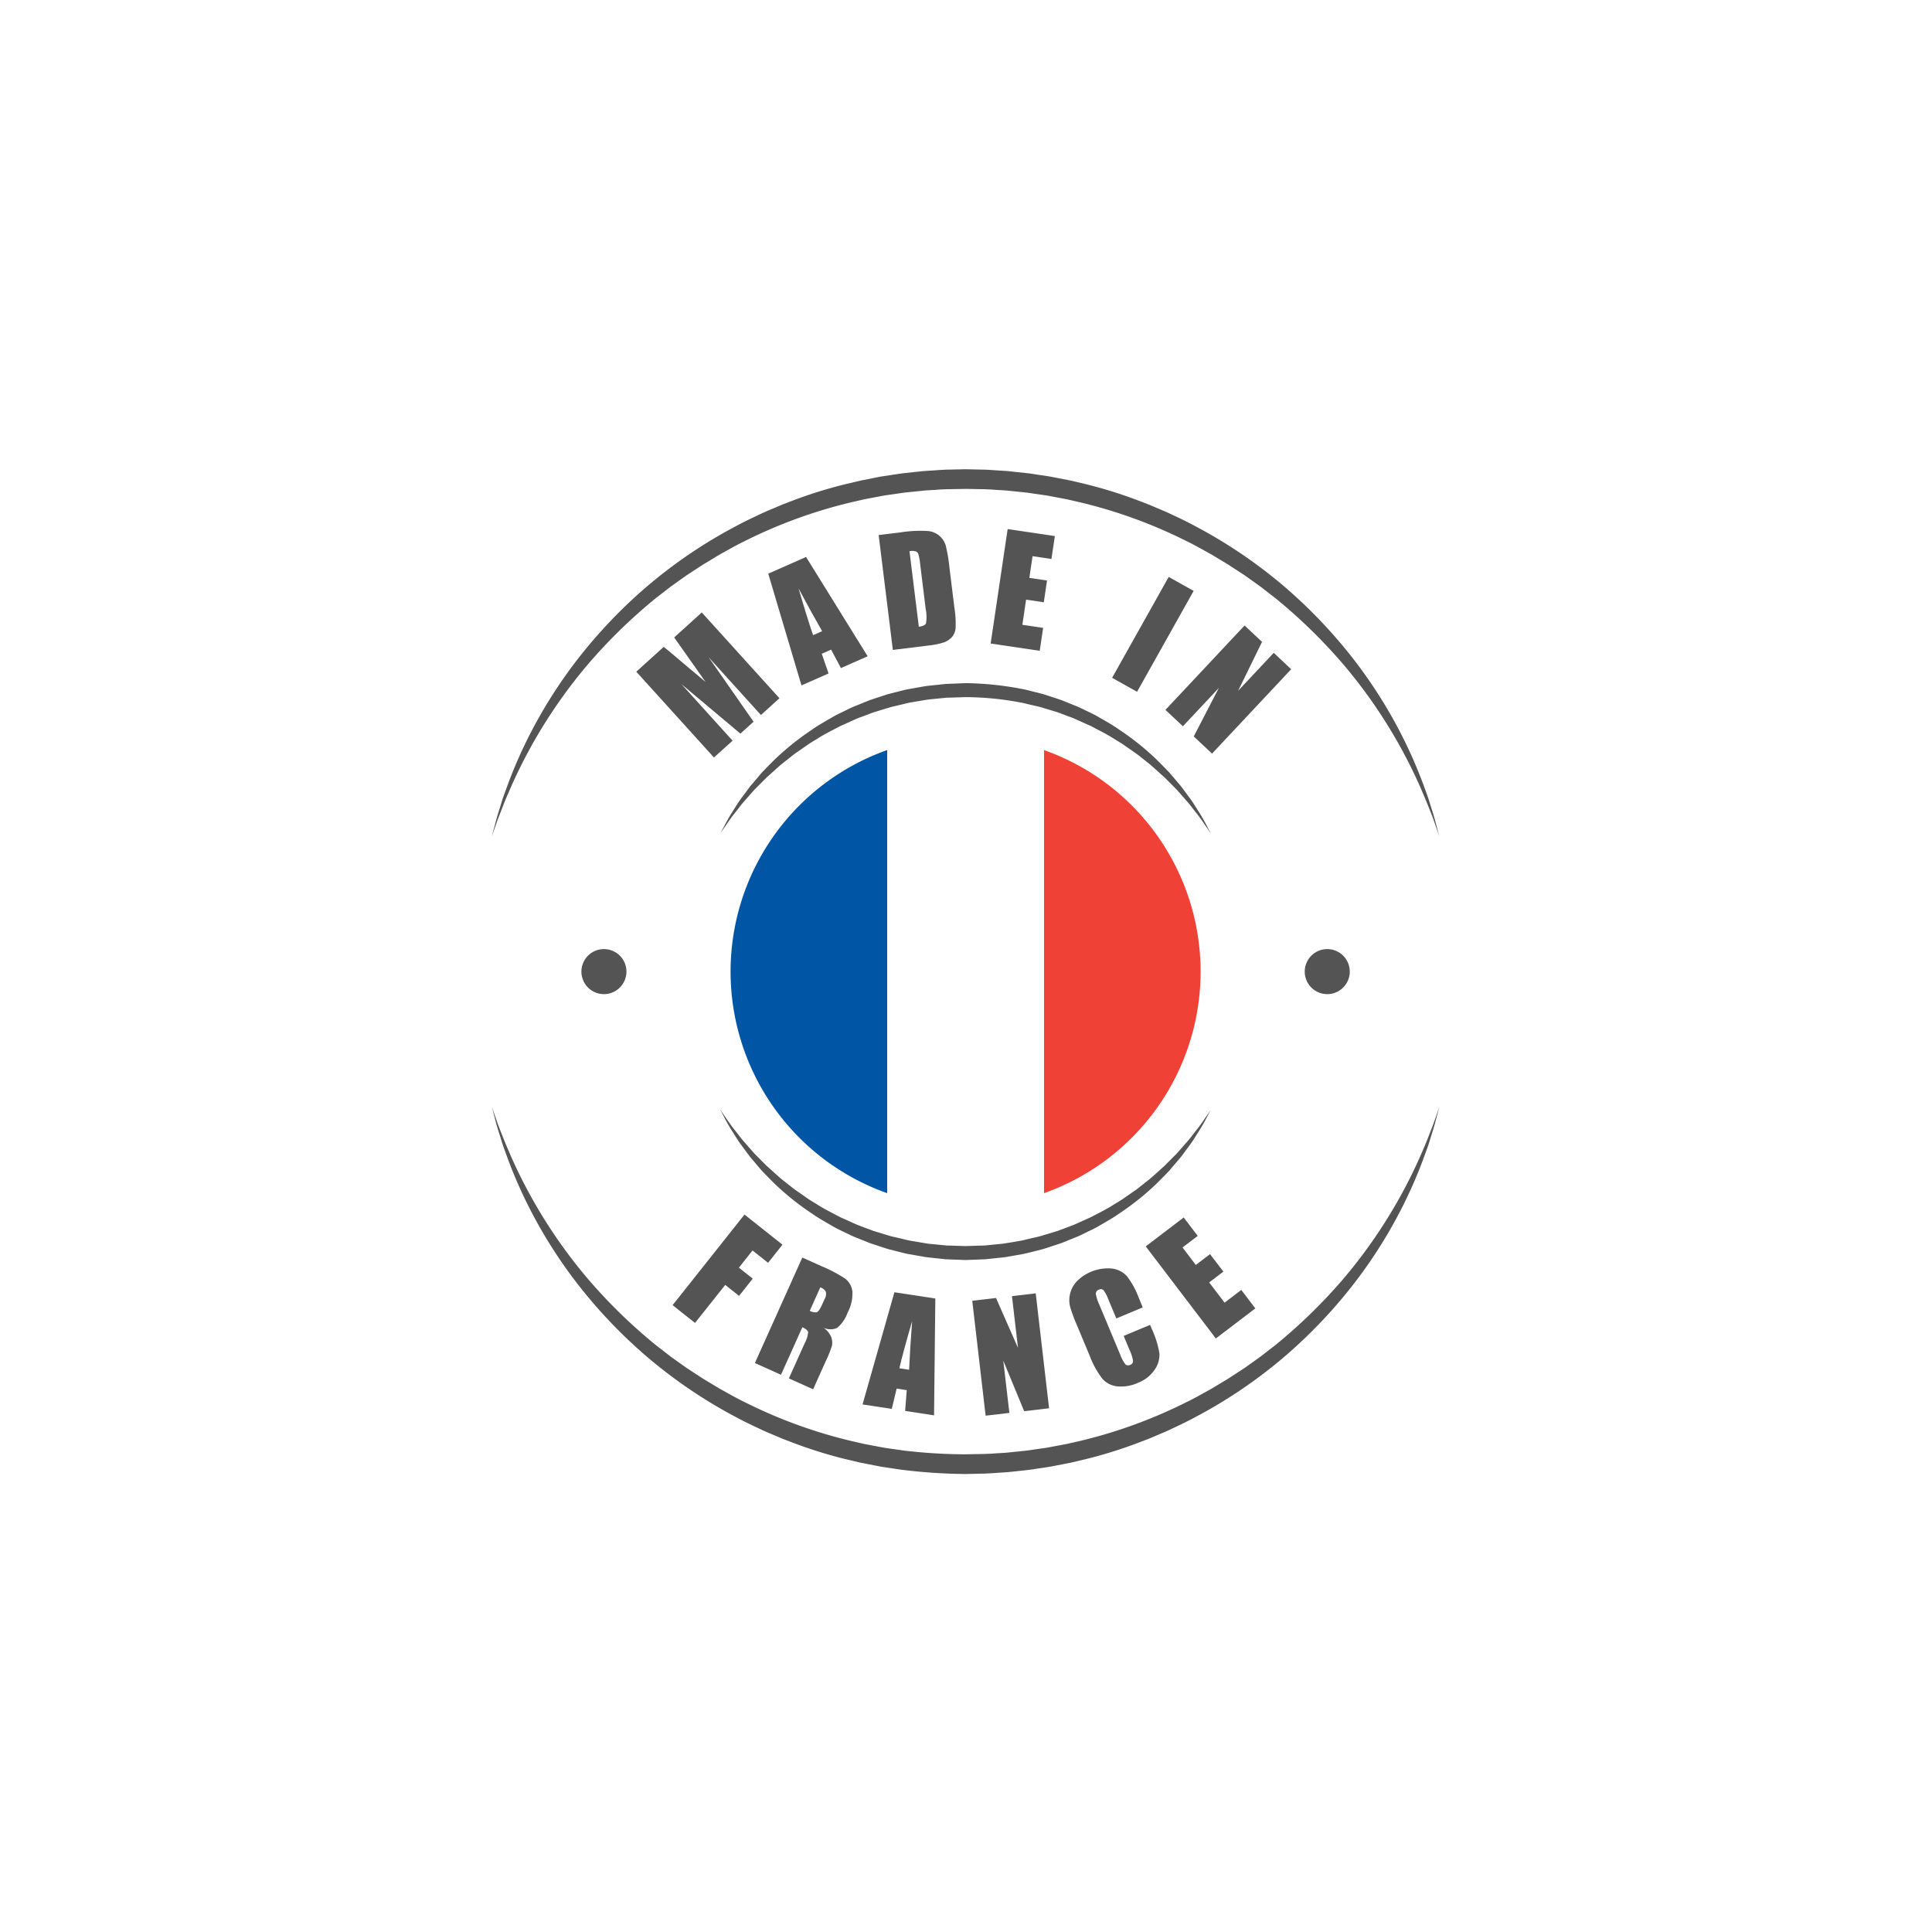
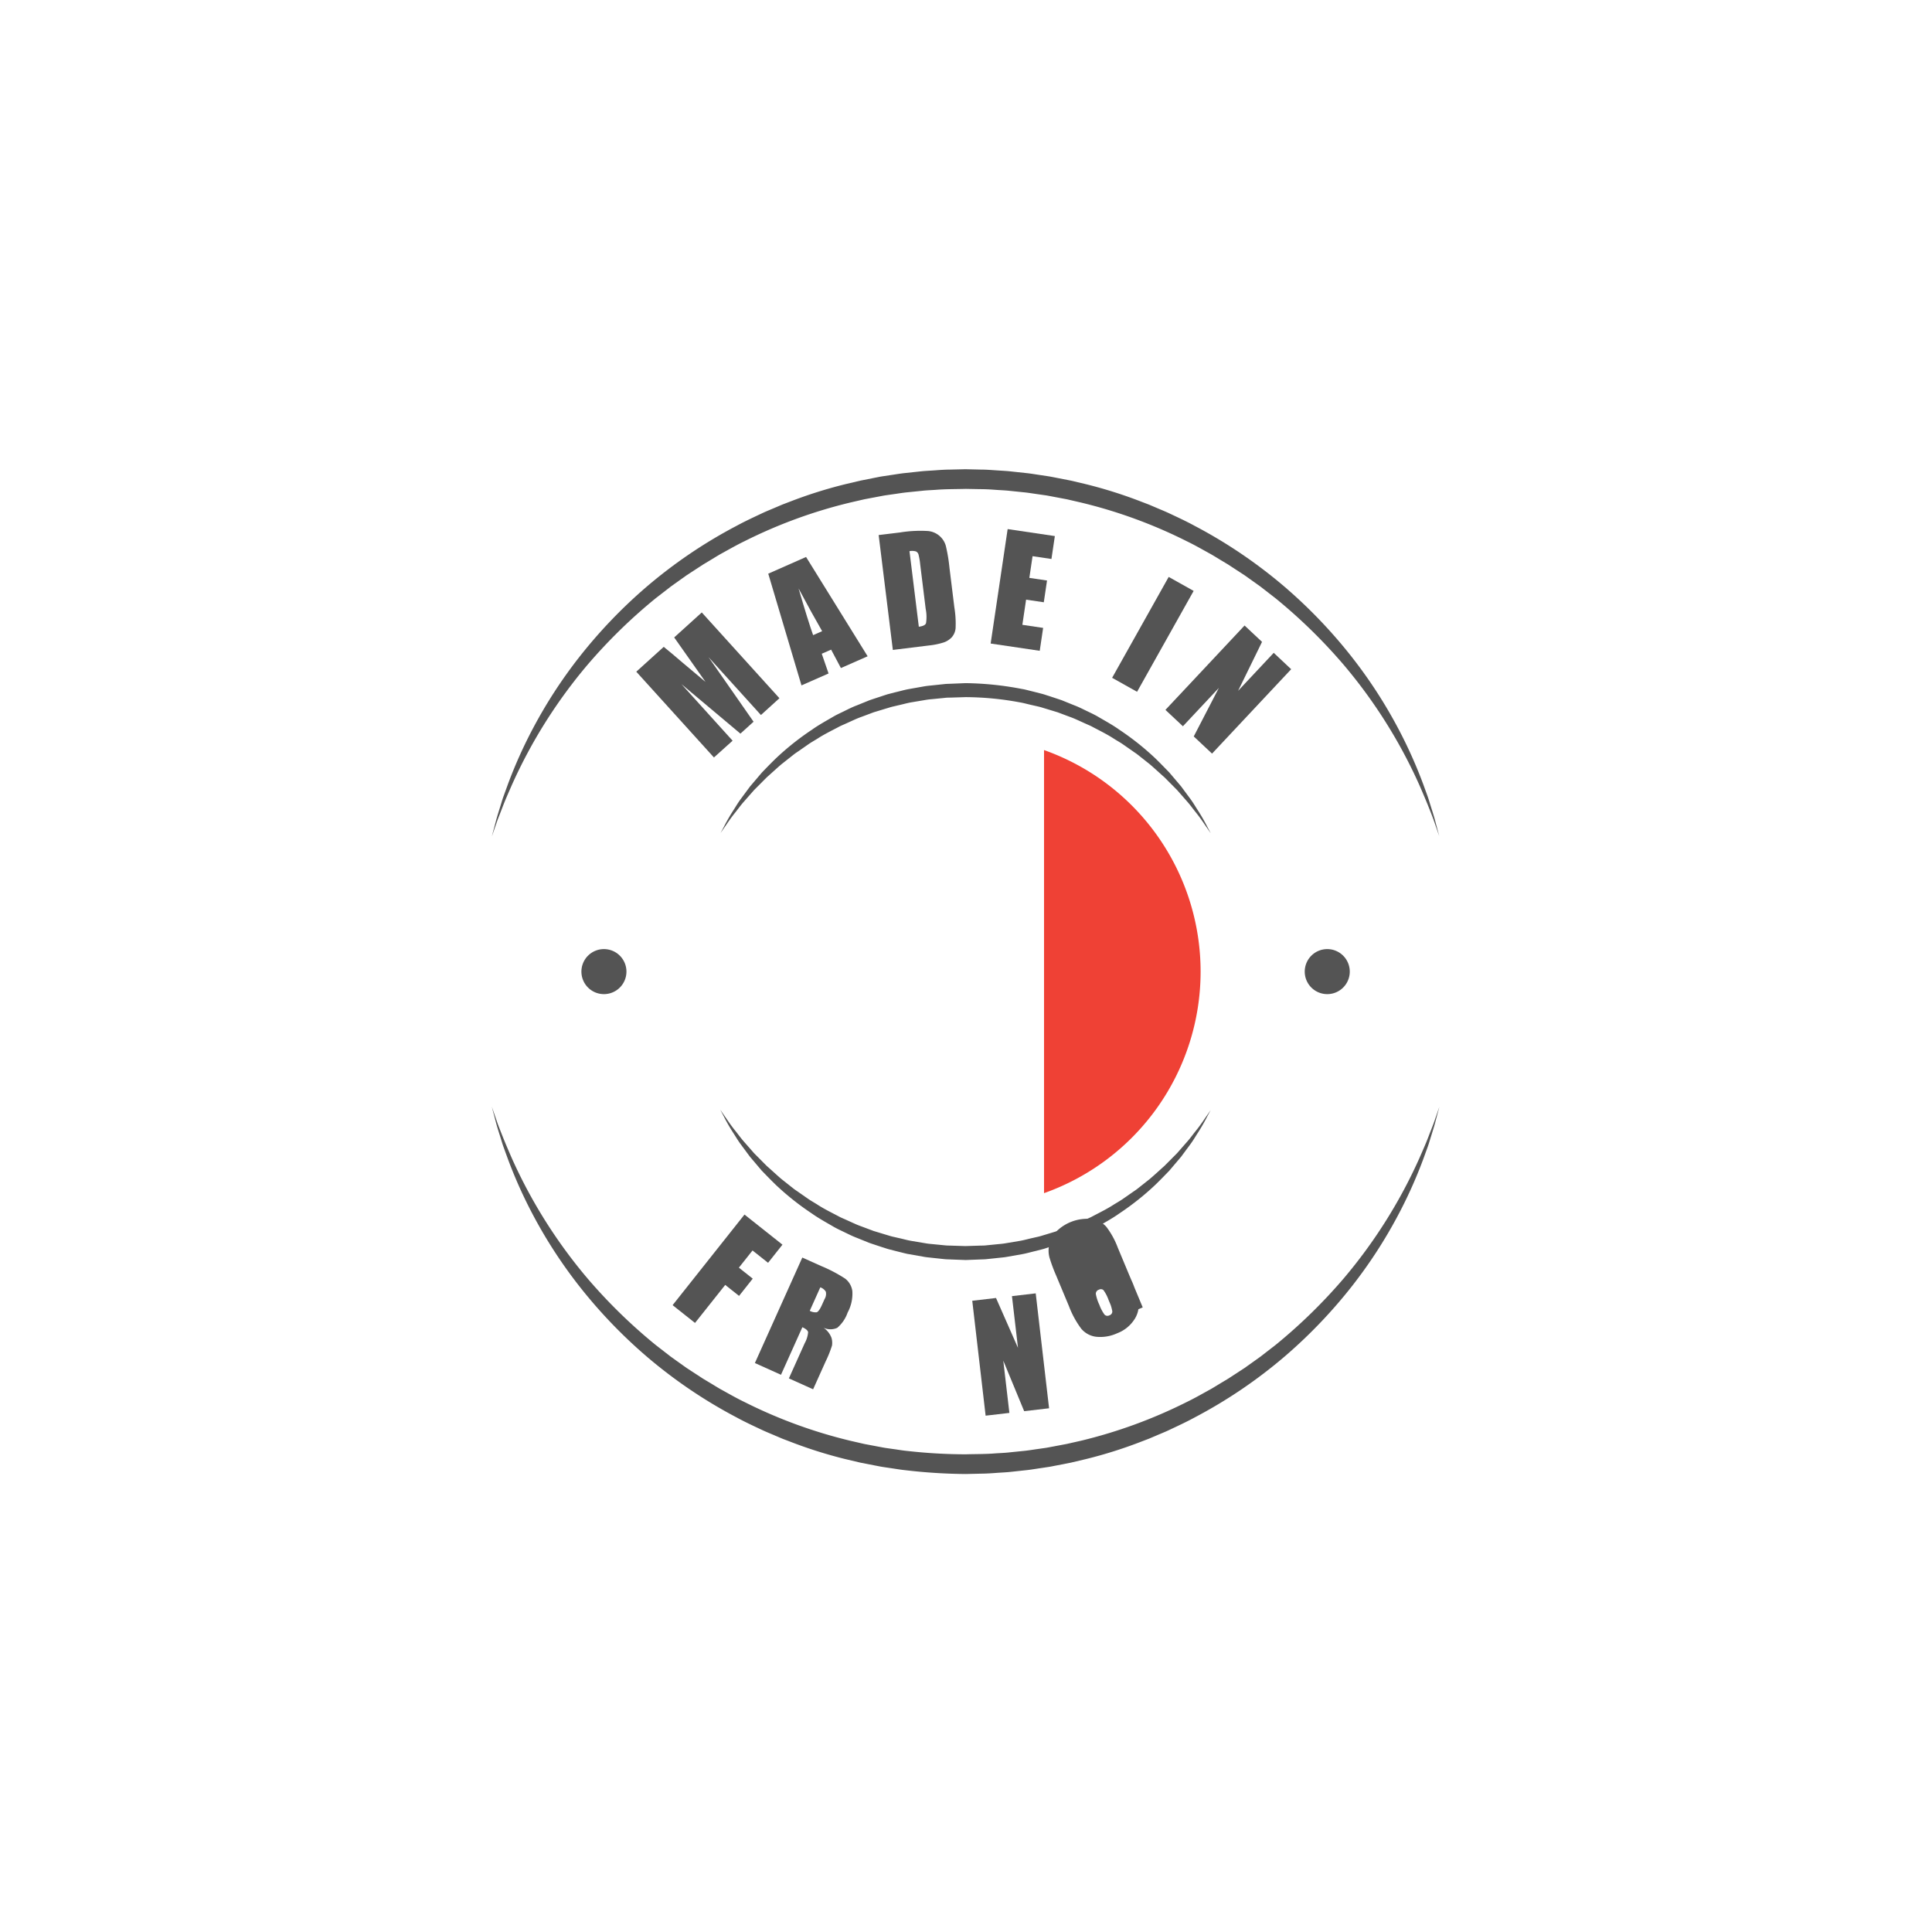
<svg xmlns="http://www.w3.org/2000/svg" width="188" height="188" viewBox="0 0 188 188">
  <defs>
    <filter id="Ellipse_164" x="0" y="0" width="188" height="188" filterUnits="userSpaceOnUse">
      <feOffset input="SourceAlpha" />
      <feGaussianBlur stdDeviation="10" result="blur" />
      <feFlood flood-opacity="0" />
      <feComposite operator="in" in2="blur" />
      <feComposite in="SourceGraphic" />
    </filter>
    <clipPath id="clip-path">
      <rect id="Rectangle_1332" data-name="Rectangle 1332" width="92.206" height="97.773" fill="none" />
    </clipPath>
  </defs>
  <g id="Logo_made_in_france_v2" data-name="Logo made in france v2" transform="translate(-705 -795)">
    <g transform="matrix(1, 0, 0, 1, 705, 795)" filter="url(#Ellipse_164)">
      <circle id="Ellipse_164-2" data-name="Ellipse 164" cx="64" cy="64" r="64" transform="translate(30 30)" fill="#fff" />
    </g>
    <g id="Groupe_2794" data-name="Groupe 2794" transform="translate(752.857 840.66)">
      <g id="Groupe_2793" data-name="Groupe 2793" clip-path="url(#clip-path)">
        <path id="Tracé_6792" data-name="Tracé 6792" d="M36.216,172.688a2.191,2.191,0,1,1-2.191-2.191,2.191,2.191,0,0,1,2.191,2.191" transform="translate(-23.115 -123.802)" fill="#545454" />
        <path id="Tracé_6793" data-name="Tracé 6793" d="M293.216,172.688a2.191,2.191,0,1,1-2.191-2.191,2.191,2.191,0,0,1,2.191,2.191" transform="translate(-209.729 -123.802)" fill="#545454" />
-         <path id="Tracé_6794" data-name="Tracé 6794" d="M84.834,121.33a22.874,22.874,0,0,0,15.246,21.562V99.768A22.874,22.874,0,0,0,84.834,121.33" transform="translate(-61.6 -72.444)" fill="#0055a4" />
        <path id="Tracé_6795" data-name="Tracé 6795" d="M211.414,121.33a22.875,22.875,0,0,0-15.246-21.562v43.124a22.875,22.875,0,0,0,15.246-21.562" transform="translate(-142.442 -72.444)" fill="#ef4135" />
        <path id="Tracé_6796" data-name="Tracé 6796" d="M148.124,95A22.824,22.824,0,0,0,140.5,96.3v43.124a22.894,22.894,0,0,0,15.246,0V96.3A22.82,22.82,0,0,0,148.124,95" transform="translate(-102.021 -68.979)" fill="#fff" />
        <path id="Tracé_6797" data-name="Tracé 6797" d="M128.964,90.588l-.37-.535c-.246-.345-.58-.875-1.076-1.486-.247-.307-.5-.662-.809-1.017L125.7,86.4l-1.224-1.233c-.458-.4-.926-.844-1.434-1.278l-.8-.634-.412-.326c-.14-.107-.291-.2-.438-.307l-.9-.627c-.3-.213-.635-.394-.957-.6-.639-.416-1.345-.759-2.051-1.132-.174-.1-.36-.174-.545-.256l-.555-.25c-.371-.168-.742-.345-1.134-.48l-1.172-.44-1.215-.369c-.2-.059-.406-.128-.615-.179l-.628-.143c-.421-.09-.836-.215-1.264-.284a29.324,29.324,0,0,0-5.232-.5l-1.331.041c-.223.011-.456,0-.671.029l-.648.065-.646.064a6.2,6.2,0,0,0-.646.082l-1.289.216c-.429.07-.844.193-1.264.285L98,78.292c-.208.051-.41.12-.615.179l-1.215.369L95,79.279c-.392.134-.764.312-1.135.48l-.554.25c-.185.082-.371.159-.545.256-.706.373-1.411.716-2.051,1.132-.323.2-.654.384-.957.6l-.9.627c-.147.1-.3.2-.438.307l-.412.326-.8.633c-.508.433-.976.873-1.434,1.277L84.544,86.4,83.535,87.55c-.314.355-.564.712-.811,1.019-.5.613-.828,1.138-1.075,1.484l-.37.535.306-.574a17.989,17.989,0,0,1,.915-1.6c.218-.332.438-.717.72-1.106l.927-1.252L85.3,84.7c.434-.449.891-.924,1.385-1.4a26.164,26.164,0,0,1,3.482-2.765c.646-.46,1.36-.85,2.079-1.271.359-.212.746-.379,1.126-.569s.766-.381,1.172-.533l1.214-.492c.415-.145.838-.279,1.261-.42.213-.068.423-.145.64-.2l.654-.168c.44-.1.876-.233,1.325-.311l1.351-.239a6.887,6.887,0,0,1,.687-.093l.7-.074.7-.074c.234-.027.453-.022.681-.035L105.121,76a30.643,30.643,0,0,1,5.489.568c.226.033.445.094.666.148l.659.164.654.168c.216.059.427.137.64.2.423.141.846.276,1.261.42l1.214.492c.406.152.789.347,1.171.532s.767.359,1.126.57c.719.421,1.434.81,2.079,1.27a26.184,26.184,0,0,1,3.482,2.764c.494.479.951.954,1.385,1.4l1.148,1.353.927,1.252c.282.389.5.775.722,1.107a18,18,0,0,1,.914,1.6l.307.574" transform="translate(-59.019 -55.185)" fill="#545454" />
        <path id="Tracé_6798" data-name="Tracé 6798" d="M81.278,227.727l.37.535c.246.345.58.875,1.076,1.486.247.307.5.662.809,1.017l1.009,1.152,1.224,1.233c.459.4.926.844,1.434,1.277l.8.634.412.326c.14.107.291.2.438.307l.9.627c.3.213.635.394.957.6.639.416,1.345.759,2.051,1.132.174.1.36.175.545.257l.555.25c.371.168.742.345,1.134.48l1.172.44,1.215.369c.2.059.407.128.615.179l.628.143c.421.09.836.215,1.265.284l1.289.216a6.381,6.381,0,0,0,.651.083l.655.064.656.065c.219.024.44.018.659.028l1.3.04,1.355-.041c.223-.01.457,0,.671-.029l.648-.065.647-.064a6.362,6.362,0,0,0,.646-.082l1.289-.216c.429-.07.844-.193,1.265-.285l.628-.143c.208-.051.41-.12.615-.179l1.215-.369,1.172-.44c.393-.135.764-.312,1.135-.48l.554-.251c.185-.082.371-.159.545-.256.706-.373,1.411-.716,2.051-1.132.322-.2.654-.384.957-.6l.9-.627c.147-.1.3-.2.438-.307l.412-.326.8-.633c.509-.433.976-.873,1.434-1.278l1.224-1.233,1.009-1.151c.314-.356.564-.712.811-1.019.5-.613.828-1.138,1.075-1.483l.37-.535-.307.574a17.948,17.948,0,0,1-.915,1.6c-.218.332-.438.717-.72,1.106l-.927,1.252-1.148,1.354c-.434.449-.891.924-1.385,1.4a26.123,26.123,0,0,1-3.482,2.765c-.646.461-1.36.85-2.079,1.271-.359.212-.746.379-1.126.569s-.766.381-1.172.533l-1.214.492c-.415.145-.838.279-1.262.42-.213.067-.423.145-.64.2l-.654.168c-.44.1-.876.233-1.324.311l-1.351.239a6.882,6.882,0,0,1-.687.093l-.7.075-.7.073c-.234.027-.453.022-.681.035l-1.354.052-1.411-.053c-.231-.013-.463-.009-.692-.036l-.689-.074-.687-.074c-.229-.023-.457-.047-.683-.093l-1.351-.239c-.225-.033-.445-.094-.665-.148l-.659-.164-.654-.169c-.217-.059-.427-.137-.64-.2-.423-.141-.846-.276-1.261-.42l-1.214-.492c-.406-.152-.789-.347-1.172-.532s-.767-.358-1.126-.57c-.719-.42-1.434-.81-2.079-1.27a26.225,26.225,0,0,1-3.482-2.764c-.494-.479-.951-.953-1.385-1.4l-1.148-1.353-.927-1.252c-.282-.388-.5-.775-.722-1.107a17.922,17.922,0,0,1-.914-1.6l-.307-.574" transform="translate(-59.018 -165.358)" fill="#545454" />
        <path id="Tracé_6799" data-name="Tracé 6799" d="M92.206,35.74l-.458-1.316c-.141-.432-.35-.952-.592-1.562s-.536-1.3-.874-2.078A49.171,49.171,0,0,0,82.89,19.027a51.652,51.652,0,0,0-6.615-6.46l-.978-.759-.494-.383-.511-.366-1.033-.736-1.073-.7-.541-.353-.557-.334c-.374-.222-.742-.455-1.122-.674-.769-.421-1.533-.867-2.338-1.254a47.685,47.685,0,0,0-10.3-3.767l-1.369-.316-1.385-.262c-.231-.042-.462-.091-.7-.126l-.7-.1c-.468-.062-.933-.147-1.4-.191L50.367,2.1c-.471-.051-.945-.063-1.418-.1s-.947-.06-1.422-.061l-1.4-.026c-.962.028-1.954.013-2.877.089-.469.034-.935.044-1.407.1l-1.413.144c-.471.045-.936.129-1.4.191l-.7.1c-.233.035-.463.084-.695.126l-1.385.262-1.369.316A47.831,47.831,0,0,0,24.58,7.009c-.8.386-1.569.833-2.338,1.253-.379.22-.749.452-1.121.675l-.557.334-.541.353-1.073.7-1.033.736-.511.366-.494.383-.979.758a51.758,51.758,0,0,0-6.615,6.459A49.18,49.18,0,0,0,1.925,30.785c-.338.773-.643,1.464-.875,2.079S.6,33.994.458,34.425L0,35.74l.359-1.347c.109-.442.279-.976.475-1.607.1-.314.194-.658.326-1.013l.412-1.134a45.34,45.34,0,0,1,2.529-5.6,46.47,46.47,0,0,1,4.363-6.7,48.445,48.445,0,0,1,6.554-6.865,47.387,47.387,0,0,1,8.789-5.961c.811-.443,1.658-.833,2.507-1.234.425-.2.864-.372,1.3-.561l.654-.278.666-.254a43.972,43.972,0,0,1,5.5-1.738l1.421-.336L37.293.825c.24-.045.48-.1.722-.135l.727-.11c.486-.068.97-.157,1.459-.207L41.669.215c.489-.056.991-.072,1.486-.11s1-.068,1.475-.071L46.083,0l1.5.035c.494,0,.986.038,1.478.072s.985.053,1.475.109L52,.374c.489.05.973.139,1.459.207l.727.11c.242.038.481.09.722.135l1.438.281,1.421.336a44.181,44.181,0,0,1,5.5,1.74l.666.254.654.278c.434.188.872.362,1.3.561.849.4,1.7.791,2.507,1.234a47.43,47.43,0,0,1,8.788,5.961,48.472,48.472,0,0,1,6.554,6.865,46.515,46.515,0,0,1,4.363,6.7,45.416,45.416,0,0,1,2.53,5.6l.412,1.134c.131.355.224.7.326,1.014.2.631.368,1.165.476,1.606l.359,1.346" fill="#545454" />
        <path id="Tracé_6800" data-name="Tracé 6800" d="M0,226.5l.458,1.316c.141.432.35.952.592,1.562s.536,1.3.874,2.078A49.148,49.148,0,0,0,9.316,243.21a51.614,51.614,0,0,0,6.615,6.46l.979.759.494.383.511.366,1.033.736,1.073.7.541.353.557.334c.374.221.742.455,1.122.674.769.421,1.533.868,2.338,1.254A47.654,47.654,0,0,0,34.874,259l1.369.315,1.385.262c.231.042.462.091.695.126l.7.1c.468.062.933.147,1.4.191a51.687,51.687,0,0,0,5.676.328c.922-.028,1.943-.013,2.857-.088.469-.034.935-.044,1.407-.1l1.413-.144c.471-.045.936-.129,1.4-.191l.7-.1c.233-.035.463-.084.695-.126l1.385-.262L57.332,259a47.85,47.85,0,0,0,10.295-3.769c.8-.386,1.568-.833,2.338-1.253.379-.22.748-.452,1.121-.675l.557-.334.541-.352,1.073-.7,1.033-.736.511-.366.494-.383.979-.758a51.74,51.74,0,0,0,6.615-6.459,49.195,49.195,0,0,0,7.393-11.756c.338-.773.643-1.464.875-2.079s.452-1.13.592-1.561l.458-1.315-.359,1.346c-.108.442-.279.977-.475,1.607-.1.314-.194.658-.325,1.013l-.412,1.134a45.328,45.328,0,0,1-2.529,5.6,46.443,46.443,0,0,1-4.362,6.7,48.432,48.432,0,0,1-6.554,6.865,47.363,47.363,0,0,1-8.789,5.962c-.811.443-1.658.833-2.507,1.234-.425.2-.864.372-1.3.561l-.654.278-.666.254a43.966,43.966,0,0,1-5.5,1.738l-1.421.336-1.438.281c-.241.044-.48.1-.722.135l-.727.11c-.486.068-.97.157-1.459.207l-1.468.159c-.489.056-.991.072-1.486.11s-1,.068-1.475.071l-1.472.034a53.488,53.488,0,0,1-5.9-.375c-.489-.05-.973-.139-1.459-.207l-.727-.109c-.242-.038-.481-.09-.722-.135l-1.438-.281-1.421-.336a44.236,44.236,0,0,1-5.5-1.74l-.666-.254-.654-.278c-.434-.188-.872-.362-1.3-.561-.849-.4-1.7-.792-2.507-1.234a47.4,47.4,0,0,1-8.788-5.962A48.454,48.454,0,0,1,8.466,243.9,46.483,46.483,0,0,1,4.1,237.2a45.379,45.379,0,0,1-2.53-5.6l-.412-1.134c-.131-.355-.224-.7-.326-1.014-.2-.631-.368-1.165-.476-1.606L0,226.5" transform="translate(0 -164.465)" fill="#545454" />
        <path id="Tracé_6801" data-name="Tracé 6801" d="M71.228,264.815l3.695,2.93-1.4,1.765-1.513-1.2-1.327,1.672,1.347,1.069L70.7,272.73l-1.347-1.069-2.939,3.7-2.181-1.73Z" transform="translate(-46.64 -192.288)" fill="#545454" />
        <path id="Tracé_6802" data-name="Tracé 6802" d="M98.076,280.093l1.8.809a14.4,14.4,0,0,1,2.368,1.24,1.84,1.84,0,0,1,.7,1.212,3.865,3.865,0,0,1-.459,2.093,3.42,3.42,0,0,1-1.008,1.483,1.6,1.6,0,0,1-1.338-.007,2.061,2.061,0,0,1,.776.982,1.754,1.754,0,0,1,.05.751,11.046,11.046,0,0,1-.62,1.547l-1.218,2.708-2.358-1.061,1.535-3.412a2.7,2.7,0,0,0,.336-1.077q-.035-.252-.56-.488L96,291.5l-2.539-1.143Zm1.749,2.9L98.8,285.275a1.175,1.175,0,0,0,.656.146q.227-.046.533-.725l.254-.564a.971.971,0,0,0,.122-.715,1,1,0,0,0-.538-.425" transform="translate(-67.861 -203.382)" fill="#545454" />
-         <path id="Tracé_6803" data-name="Tracé 6803" d="M138.8,293.032l-.124,11.369-2.813-.429.157-2.023-.985-.15-.471,1.975-2.846-.434,3.1-10.915Zm-2.551,6.933q.08-1.923.294-4.739-.909,3.132-1.242,4.594Z" transform="translate(-95.642 -212.336)" fill="#545454" />
        <path id="Tracé_6804" data-name="Tracé 6804" d="M176.879,292.813l1.3,11.182-2.424.282-2.032-4.915.593,5.083-2.312.27-1.3-11.182,2.312-.27,2.138,4.854-.587-5.035Z" transform="translate(-123.952 -212.618)" fill="#545454" />
-         <path id="Tracé_6805" data-name="Tracé 6805" d="M212.327,287.693l-2.569,1.075L209,286.962a3.681,3.681,0,0,0-.493-.948.381.381,0,0,0-.445-.043.41.41,0,0,0-.3.406,4.124,4.124,0,0,0,.344,1.062l2.018,4.824a3.845,3.845,0,0,0,.5.952.394.394,0,0,0,.481.07.389.389,0,0,0,.279-.388,4.3,4.3,0,0,0-.366-1.124l-.546-1.306,2.569-1.074.169.4a9.064,9.064,0,0,1,.74,2.378,2.506,2.506,0,0,1-.463,1.583,3.421,3.421,0,0,1-1.615,1.272,3.936,3.936,0,0,1-2.041.349,2.238,2.238,0,0,1-1.468-.784,8.889,8.889,0,0,1-1.195-2.188l-1.269-3.035a15.362,15.362,0,0,1-.631-1.714,2.629,2.629,0,0,1-.016-1.263,2.662,2.662,0,0,1,.665-1.24,4.269,4.269,0,0,1,3.421-1.239,2.366,2.366,0,0,1,1.451.744,7.836,7.836,0,0,1,1.128,2.046Z" transform="translate(-148.986 -206.131)" fill="#545454" />
-         <path id="Tracé_6806" data-name="Tracé 6806" d="M232.336,268.664l3.695-2.812,1.364,1.793-1.479,1.126,1.293,1.7,1.384-1.053,1.3,1.7-1.384,1.053,1.5,1.97,1.626-1.238L243,274.7l-3.842,2.924Z" transform="translate(-168.704 -193.041)" fill="#545454" />
+         <path id="Tracé_6805" data-name="Tracé 6805" d="M212.327,287.693l-2.569,1.075L209,286.962a3.681,3.681,0,0,0-.493-.948.381.381,0,0,0-.445-.043.41.41,0,0,0-.3.406,4.124,4.124,0,0,0,.344,1.062a3.845,3.845,0,0,0,.5.952.394.394,0,0,0,.481.07.389.389,0,0,0,.279-.388,4.3,4.3,0,0,0-.366-1.124l-.546-1.306,2.569-1.074.169.4a9.064,9.064,0,0,1,.74,2.378,2.506,2.506,0,0,1-.463,1.583,3.421,3.421,0,0,1-1.615,1.272,3.936,3.936,0,0,1-2.041.349,2.238,2.238,0,0,1-1.468-.784,8.889,8.889,0,0,1-1.195-2.188l-1.269-3.035a15.362,15.362,0,0,1-.631-1.714,2.629,2.629,0,0,1-.016-1.263,2.662,2.662,0,0,1,.665-1.24,4.269,4.269,0,0,1,3.421-1.239,2.366,2.366,0,0,1,1.451.744,7.836,7.836,0,0,1,1.128,2.046Z" transform="translate(-148.986 -206.131)" fill="#545454" />
        <path id="Tracé_6807" data-name="Tracé 6807" d="M57.717,50.889l7.556,8.346-1.8,1.634-5.1-5.633,4.383,6.285-1.28,1.159-5.742-4.82,4.982,5.508L58.9,65l-7.556-8.346,2.671-2.418q.8.645,1.851,1.552l2.215,1.858L55.032,53.32Z" transform="translate(-37.285 -36.952)" fill="#545454" />
        <path id="Tracé_6808" data-name="Tracé 6808" d="M101.9,31.175l5.991,9.663-2.6,1.146-.952-1.792-.912.4.662,1.92-2.635,1.159L98.22,32.8Zm1.564,7.22q-.964-1.666-2.293-4.157.913,3.131,1.415,4.543Z" transform="translate(-71.32 -22.637)" fill="#545454" />
        <path id="Tracé_6809" data-name="Tracé 6809" d="M137.448,22.251,139.516,22a12.357,12.357,0,0,1,2.731-.141,1.989,1.989,0,0,1,1.733,1.429,15.7,15.7,0,0,1,.355,2.118l.483,3.913a9.608,9.608,0,0,1,.114,2.029,1.539,1.539,0,0,1-.371.851,1.931,1.931,0,0,1-.778.5,7.2,7.2,0,0,1-1.469.3l-3.486.431Zm3,1.57.908,7.35q.6-.073.7-.342a3.9,3.9,0,0,0-.031-1.387l-.536-4.341a6.172,6.172,0,0,0-.166-.968.467.467,0,0,0-.249-.288,1.32,1.32,0,0,0-.629-.024" transform="translate(-99.804 -15.846)" fill="#545454" />
        <path id="Tracé_6810" data-name="Tracé 6810" d="M178.906,21.263l4.593.681-.331,2.229L181.33,23.9l-.313,2.112,1.721.255-.314,2.118L180.7,28.13l-.363,2.449,2.022.3-.331,2.229-4.776-.708Z" transform="translate(-128.71 -15.439)" fill="#545454" />
        <rect id="Rectangle_1331" data-name="Rectangle 1331" width="11.258" height="2.784" transform="matrix(0.489, -0.872, 0.872, 0.489, 60.362, 20.296)" fill="#545454" />
        <path id="Tracé_6811" data-name="Tracé 6811" d="M251.569,59.781l-7.7,8.211-1.78-1.67,2.445-4.724-3.5,3.733-1.7-1.593,7.7-8.211,1.7,1.593-2.33,4.765,3.468-3.7Z" transform="translate(-173.784 -40.32)" fill="#545454" />
      </g>
    </g>
  </g>
</svg>